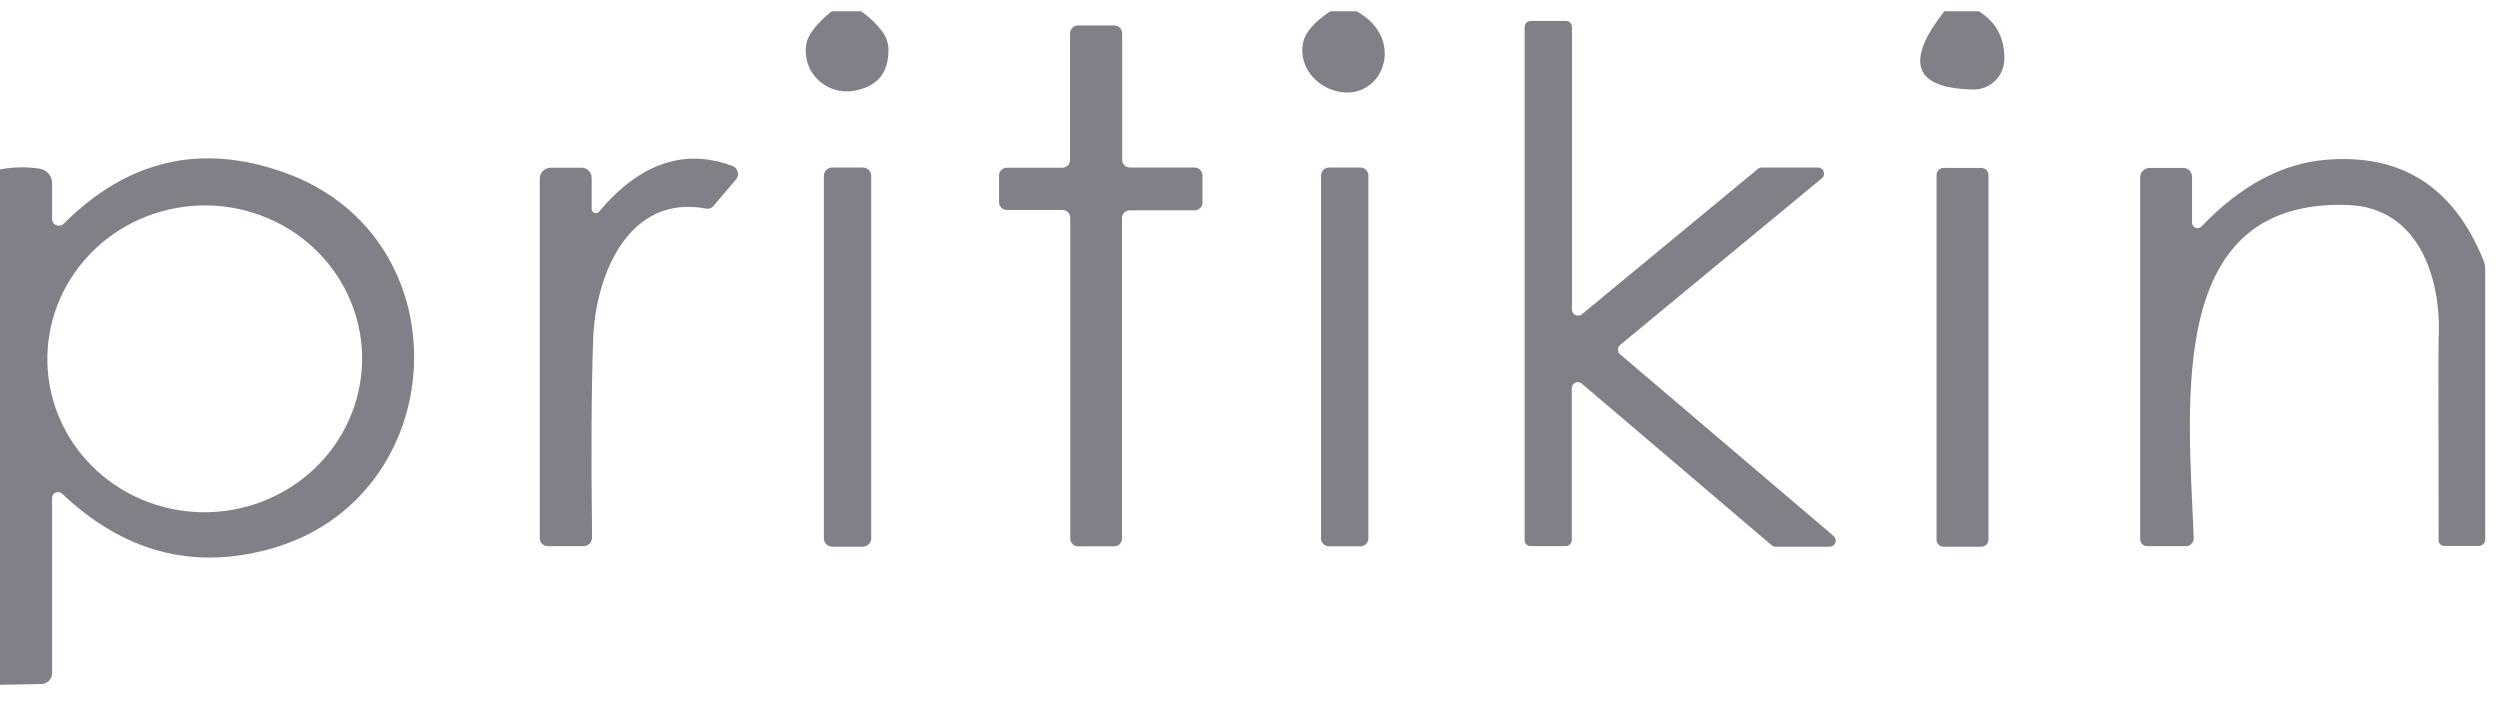
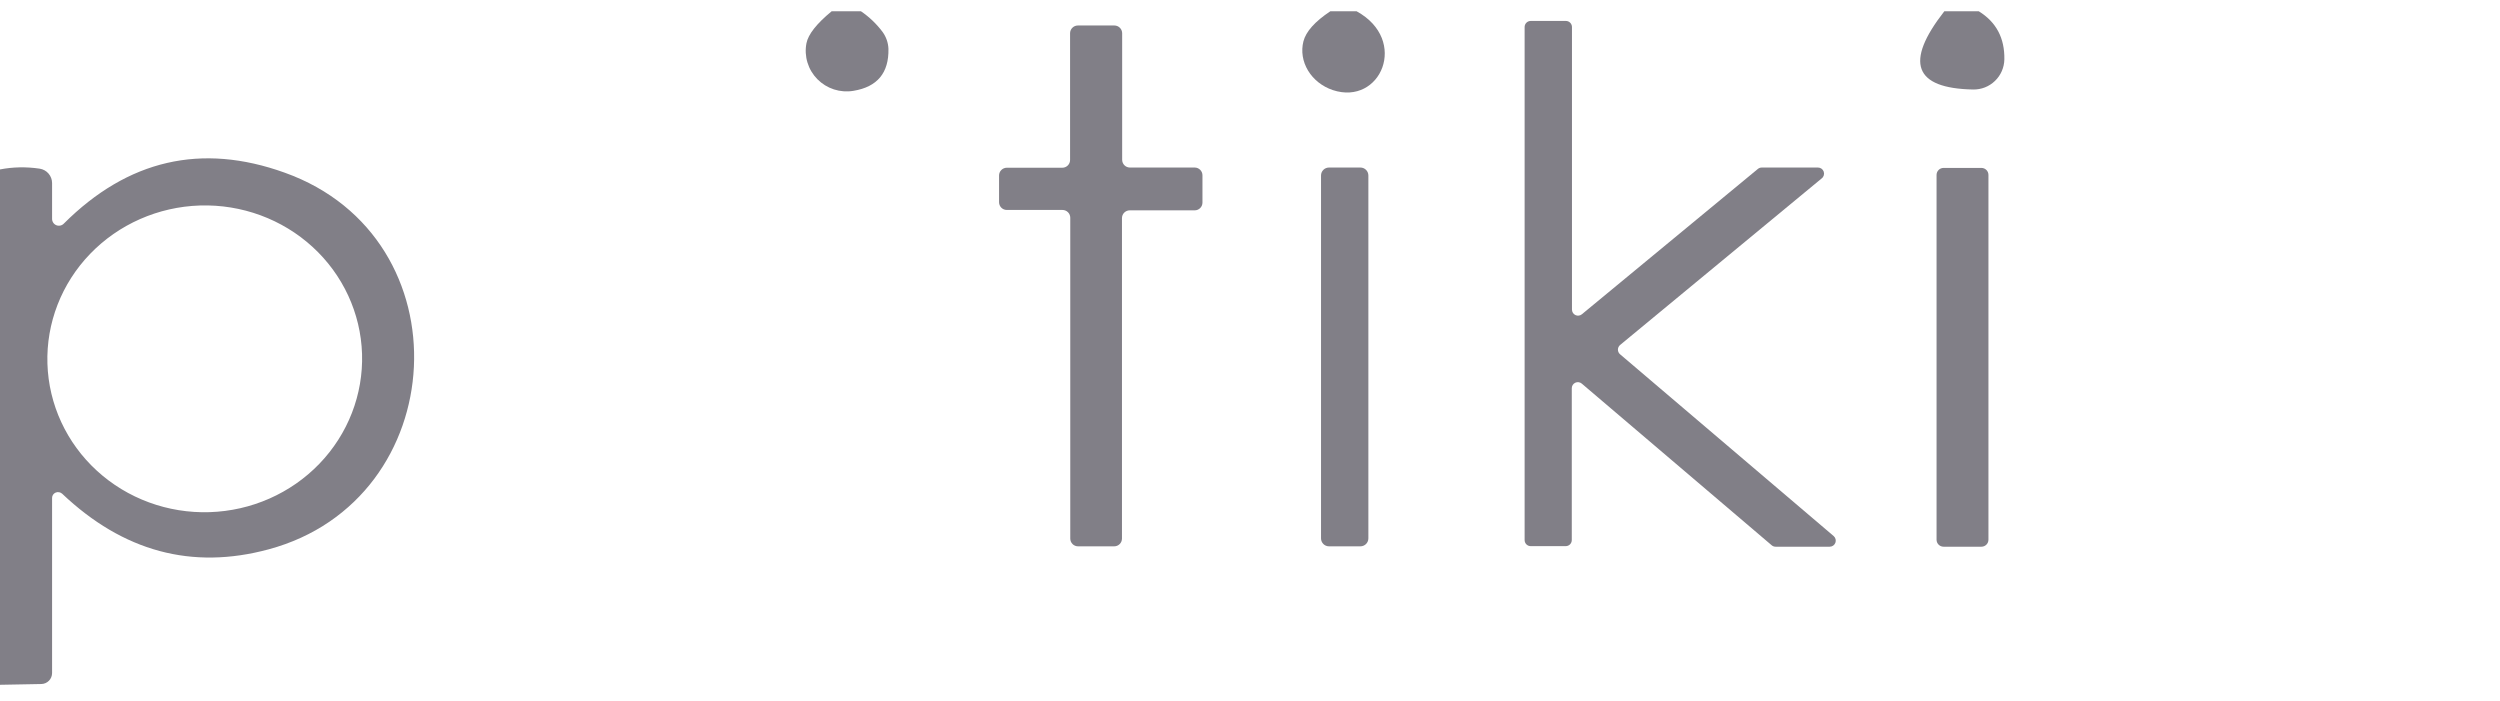
<svg xmlns="http://www.w3.org/2000/svg" width="132" height="37" viewBox="0 0 132 37" fill="none">
  <path d="M45.46 0.596C45.9 0.896 46.28 1.26 46.6 1.686C46.789 1.947 46.897 2.257 46.91 2.576C46.937 3.85 46.32 4.59 45.06 4.796C44.717 4.854 44.364 4.828 44.033 4.721C43.702 4.614 43.402 4.429 43.159 4.183C42.915 3.936 42.735 3.635 42.635 3.305C42.534 2.975 42.515 2.625 42.58 2.286C42.673 1.813 43.117 1.25 43.91 0.596H45.46Z" fill="#817F87" />
  <path d="M71.63 0.596C74.4 2.116 72.9 5.596 70.37 4.756C69.818 4.571 69.352 4.203 69.064 3.726C68.777 3.25 68.69 2.7 68.82 2.186C68.953 1.666 69.427 1.136 70.24 0.596H71.63Z" fill="#817F87" />
  <path d="M104.48 0.596C105.4 1.163 105.85 2.01 105.83 3.136C105.826 3.349 105.78 3.559 105.695 3.754C105.61 3.949 105.488 4.126 105.334 4.273C105.181 4.421 105 4.537 104.802 4.615C104.604 4.692 104.393 4.73 104.18 4.726C101.06 4.666 100.553 3.29 102.66 0.596H104.48Z" fill="#817F87" />
  <path d="M85.54 18.706L96.82 28.306C96.869 28.349 96.903 28.406 96.919 28.469C96.934 28.532 96.931 28.598 96.908 28.659C96.885 28.72 96.844 28.772 96.791 28.809C96.738 28.846 96.675 28.866 96.61 28.866H93.75C93.673 28.866 93.598 28.838 93.54 28.786L83.52 20.256C83.474 20.216 83.417 20.19 83.356 20.181C83.296 20.172 83.234 20.181 83.178 20.206C83.122 20.232 83.075 20.272 83.041 20.324C83.008 20.375 82.99 20.435 82.99 20.496V28.516C82.99 28.601 82.956 28.683 82.896 28.743C82.836 28.803 82.755 28.836 82.67 28.836H80.82C80.735 28.836 80.654 28.803 80.594 28.743C80.534 28.683 80.5 28.601 80.5 28.516V1.426C80.5 1.342 80.534 1.26 80.594 1.2C80.654 1.14 80.735 1.106 80.82 1.106H82.68C82.765 1.106 82.846 1.14 82.906 1.2C82.966 1.26 83 1.342 83 1.426V16.346C83 16.407 83.017 16.466 83.049 16.517C83.081 16.568 83.127 16.609 83.181 16.635C83.236 16.661 83.296 16.671 83.356 16.665C83.416 16.658 83.473 16.634 83.52 16.596L92.82 8.916C92.879 8.869 92.954 8.844 93.03 8.846H95.99C96.056 8.846 96.121 8.867 96.175 8.905C96.229 8.944 96.27 8.998 96.292 9.06C96.314 9.123 96.316 9.191 96.298 9.255C96.279 9.319 96.242 9.375 96.19 9.416L85.54 18.216C85.504 18.247 85.475 18.284 85.456 18.326C85.436 18.369 85.426 18.415 85.426 18.461C85.426 18.508 85.436 18.554 85.456 18.597C85.475 18.639 85.504 18.676 85.54 18.706Z" fill="#817F87" />
  <path d="M56.51 28.436V11.496C56.51 11.388 56.467 11.283 56.39 11.207C56.313 11.13 56.209 11.086 56.1 11.086H53.16C53.051 11.086 52.947 11.043 52.87 10.966C52.793 10.889 52.75 10.785 52.75 10.676V9.266C52.75 9.158 52.793 9.053 52.87 8.977C52.947 8.9 53.051 8.856 53.16 8.856H56.09C56.199 8.856 56.303 8.813 56.38 8.736C56.457 8.659 56.5 8.555 56.5 8.446V1.756C56.5 1.648 56.543 1.543 56.62 1.467C56.697 1.39 56.801 1.346 56.91 1.346H58.84C58.949 1.346 59.053 1.39 59.13 1.467C59.207 1.543 59.25 1.648 59.25 1.756V8.436C59.25 8.545 59.293 8.649 59.37 8.726C59.447 8.803 59.551 8.846 59.66 8.846H63.08C63.189 8.846 63.293 8.89 63.37 8.967C63.447 9.043 63.49 9.148 63.49 9.256V10.696C63.49 10.805 63.447 10.909 63.37 10.986C63.293 11.063 63.189 11.106 63.08 11.106H59.65C59.541 11.106 59.437 11.15 59.36 11.226C59.283 11.303 59.24 11.408 59.24 11.516V28.436C59.24 28.49 59.229 28.544 59.209 28.593C59.188 28.643 59.158 28.688 59.12 28.726C59.082 28.764 59.037 28.795 58.987 28.815C58.937 28.836 58.884 28.846 58.83 28.846H56.92C56.866 28.846 56.813 28.836 56.763 28.815C56.713 28.795 56.668 28.764 56.63 28.726C56.592 28.688 56.562 28.643 56.541 28.593C56.521 28.544 56.51 28.49 56.51 28.436Z" fill="#817F87" />
  <path d="M0 36.157V8.946C0.687 8.813 1.387 8.8 2.1 8.906C2.281 8.935 2.446 9.027 2.565 9.167C2.684 9.306 2.75 9.483 2.75 9.666V11.546C2.748 11.619 2.768 11.691 2.807 11.752C2.846 11.814 2.903 11.861 2.971 11.89C3.038 11.918 3.112 11.925 3.183 11.91C3.255 11.895 3.32 11.859 3.37 11.806C6.75 8.433 10.637 7.536 15.03 9.116C24.65 12.556 23.89 26.396 14.18 29.006C10.133 30.1 6.5 29.12 3.28 26.066C3.234 26.026 3.178 25.999 3.117 25.988C3.057 25.978 2.995 25.985 2.939 26.008C2.883 26.031 2.835 26.07 2.802 26.119C2.768 26.169 2.75 26.227 2.75 26.286V35.536C2.75 35.687 2.692 35.831 2.587 35.94C2.483 36.048 2.34 36.111 2.19 36.116L0 36.157ZM19.116 18.685C19.048 16.538 18.109 14.507 16.503 13.037C14.898 11.568 12.758 10.781 10.556 10.85C8.353 10.92 6.267 11.839 4.757 13.406C3.247 14.973 2.437 17.06 2.504 19.207C2.572 21.355 3.511 23.386 5.117 24.856C6.722 26.325 8.862 27.112 11.064 27.042C13.267 26.973 15.353 26.054 16.863 24.487C18.373 22.919 19.183 20.833 19.116 18.685Z" fill="#817F87" />
-   <path d="M31.24 11.036C31.24 11.082 31.254 11.126 31.28 11.163C31.306 11.2 31.343 11.229 31.386 11.244C31.428 11.259 31.475 11.261 31.518 11.249C31.562 11.237 31.601 11.211 31.63 11.176C33.783 8.616 36.133 7.813 38.68 8.766C38.747 8.792 38.806 8.834 38.854 8.888C38.901 8.941 38.935 9.006 38.953 9.075C38.97 9.145 38.971 9.217 38.955 9.287C38.939 9.357 38.906 9.422 38.86 9.476L37.66 10.886C37.615 10.938 37.557 10.977 37.492 11C37.427 11.023 37.358 11.028 37.29 11.016C33.2 10.236 31.45 14.486 31.32 17.876C31.227 20.43 31.207 23.93 31.26 28.376C31.261 28.436 31.251 28.496 31.229 28.552C31.207 28.608 31.174 28.658 31.132 28.701C31.09 28.744 31.04 28.778 30.985 28.801C30.929 28.825 30.87 28.837 30.81 28.836H28.92C28.809 28.836 28.702 28.792 28.623 28.713C28.544 28.635 28.5 28.528 28.5 28.416V9.436C28.5 9.283 28.561 9.135 28.67 9.026C28.779 8.918 28.926 8.856 29.08 8.856H30.71C30.851 8.856 30.985 8.912 31.085 9.012C31.184 9.111 31.24 9.246 31.24 9.386V11.036Z" fill="#817F87" />
-   <path d="M116.24 11.956C118.3 9.803 120.49 8.63 122.81 8.436C126.797 8.103 129.57 9.876 131.13 13.756C131.189 13.902 131.22 14.061 131.22 14.226V28.486C131.22 28.577 131.183 28.663 131.117 28.727C131.052 28.791 130.963 28.826 130.87 28.826H129.05C129.012 28.826 128.974 28.819 128.939 28.804C128.904 28.79 128.872 28.768 128.845 28.741C128.818 28.715 128.797 28.683 128.782 28.647C128.768 28.612 128.76 28.575 128.76 28.536C128.747 21.69 128.747 18.133 128.76 17.866C128.92 14.686 127.7 10.966 124 10.826C114.37 10.466 115.53 21.096 115.83 28.416C115.831 28.471 115.822 28.526 115.802 28.576C115.782 28.627 115.752 28.674 115.714 28.713C115.675 28.752 115.63 28.783 115.579 28.804C115.529 28.826 115.475 28.836 115.42 28.836H113.37C113.272 28.836 113.178 28.797 113.108 28.728C113.039 28.659 113 28.564 113 28.466V9.366C113 9.234 113.054 9.107 113.149 9.013C113.245 8.919 113.375 8.866 113.51 8.866H115.28C115.402 8.866 115.519 8.915 115.605 9.001C115.692 9.087 115.74 9.204 115.74 9.326V11.756C115.74 11.814 115.757 11.871 115.79 11.919C115.822 11.967 115.868 12.004 115.922 12.026C115.976 12.047 116.035 12.052 116.092 12.04C116.148 12.027 116.2 11.998 116.24 11.956Z" fill="#817F87" />
-   <path d="M45.56 8.846H43.94C43.697 8.846 43.5 9.043 43.5 9.286V28.426C43.5 28.669 43.697 28.866 43.94 28.866H45.56C45.803 28.866 46 28.669 46 28.426V9.286C46 9.043 45.803 8.846 45.56 8.846Z" fill="#817F87" />
  <path d="M71.83 8.846H70.17C69.938 8.846 69.75 9.034 69.75 9.266V28.426C69.75 28.658 69.938 28.846 70.17 28.846H71.83C72.062 28.846 72.25 28.658 72.25 28.426V9.266C72.25 9.034 72.062 8.846 71.83 8.846Z" fill="#817F87" />
  <path d="M104.62 8.866H102.62C102.416 8.866 102.25 9.032 102.25 9.236V28.497C102.25 28.701 102.416 28.866 102.62 28.866H104.62C104.824 28.866 104.99 28.701 104.99 28.497V9.236C104.99 9.032 104.824 8.866 104.62 8.866Z" fill="#817F87" />
</svg>